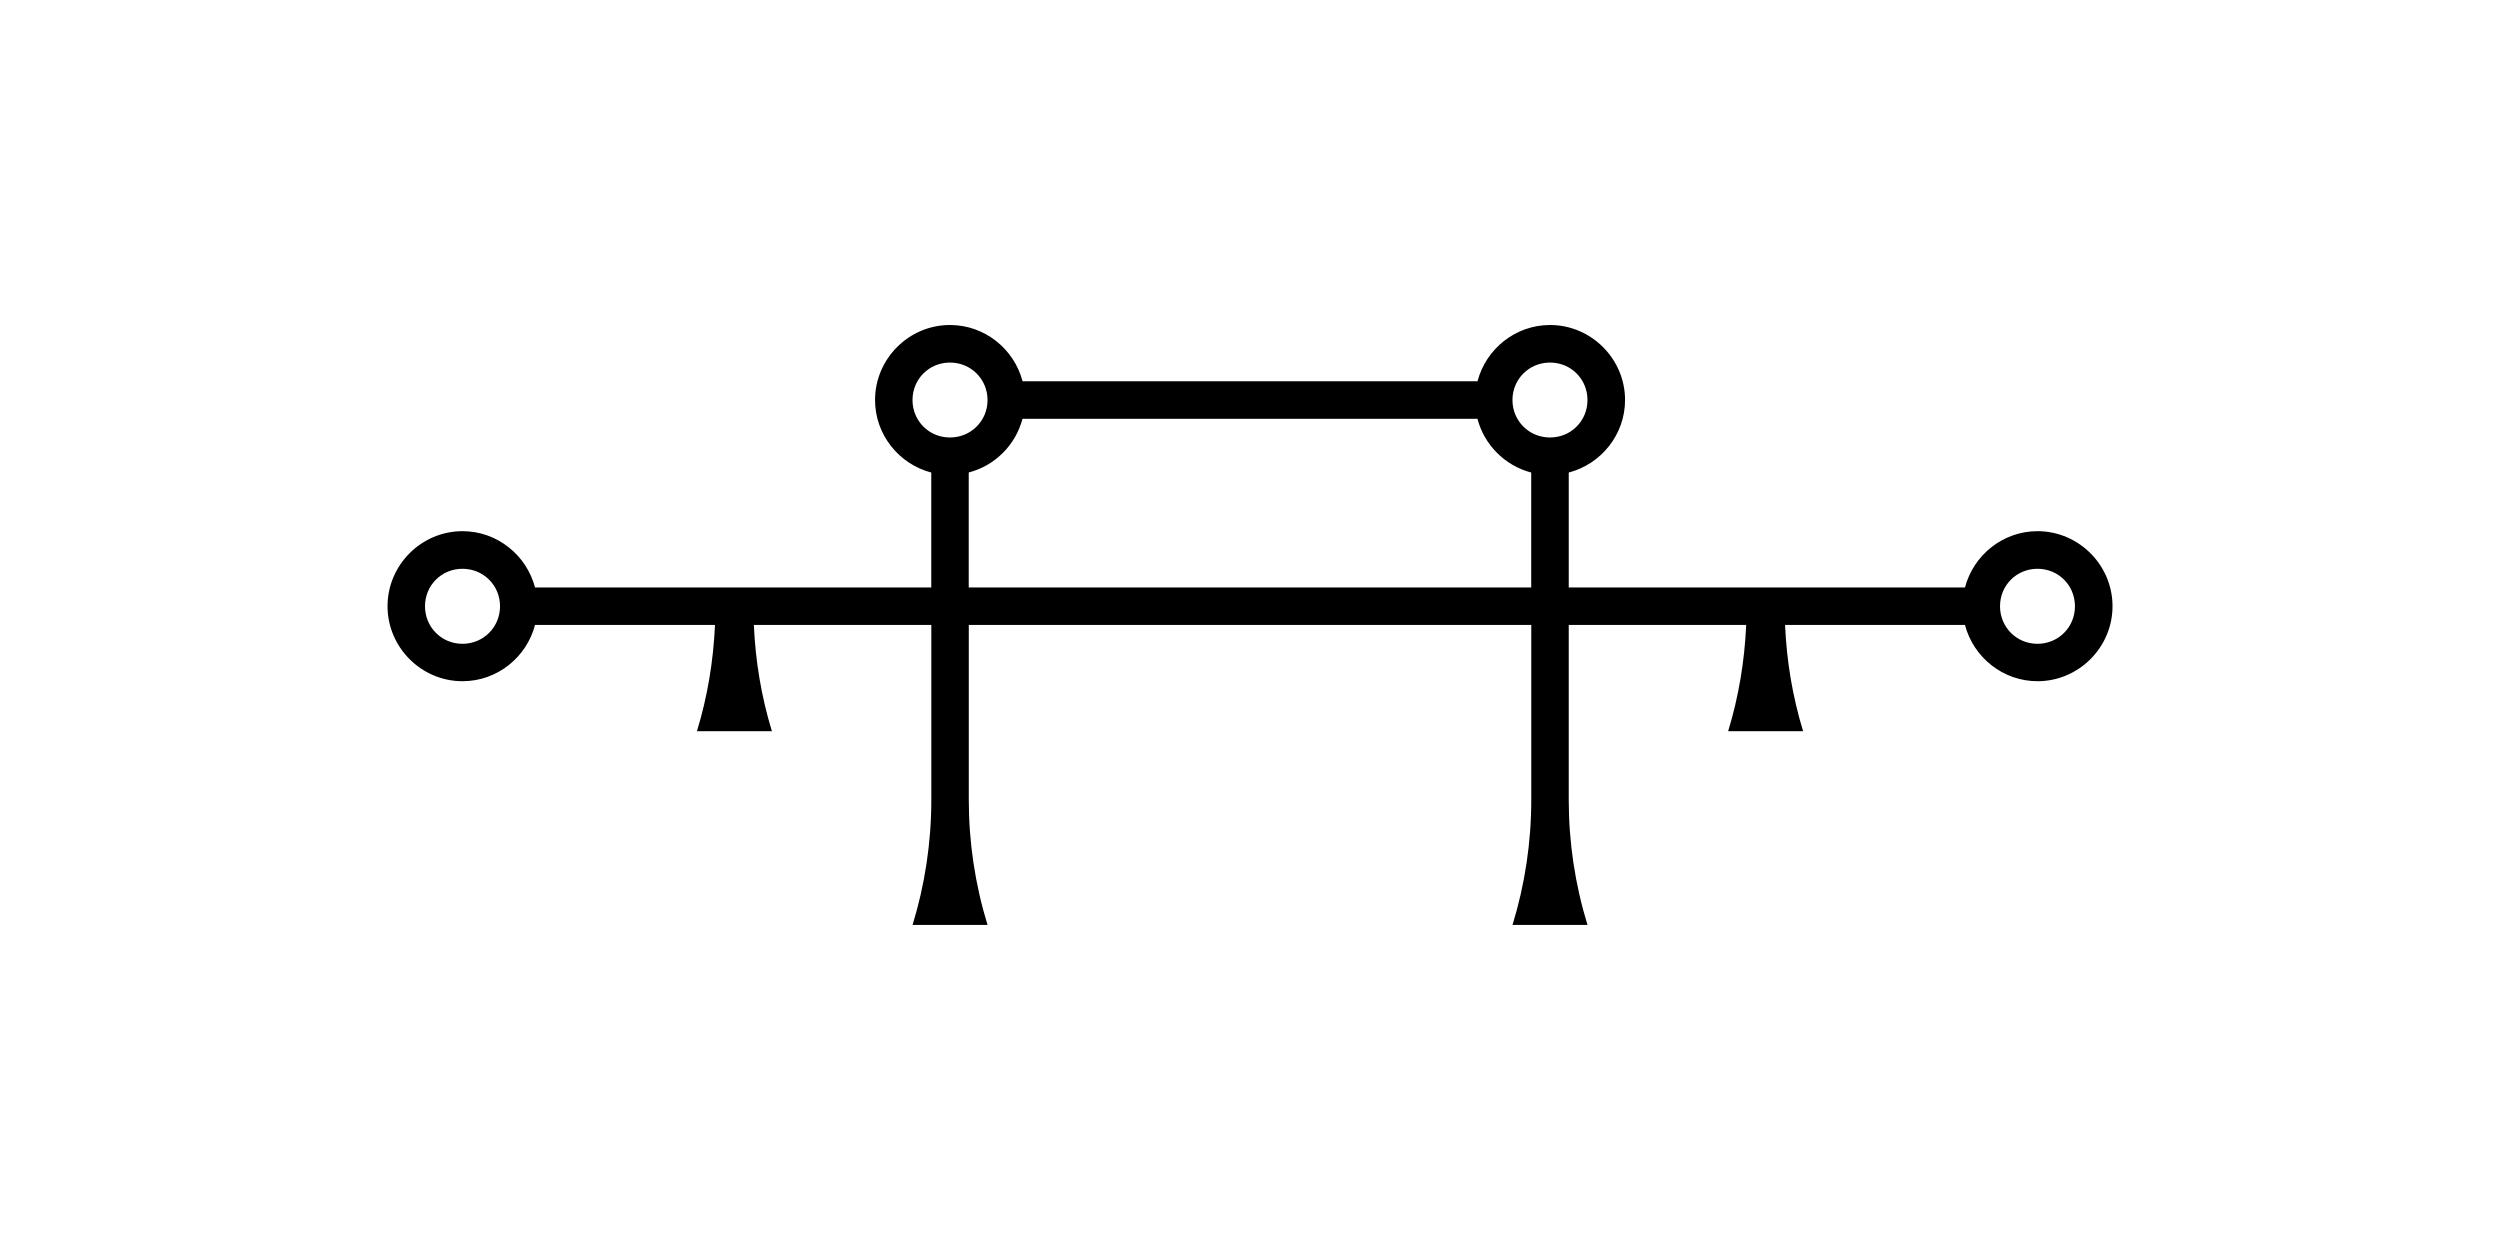
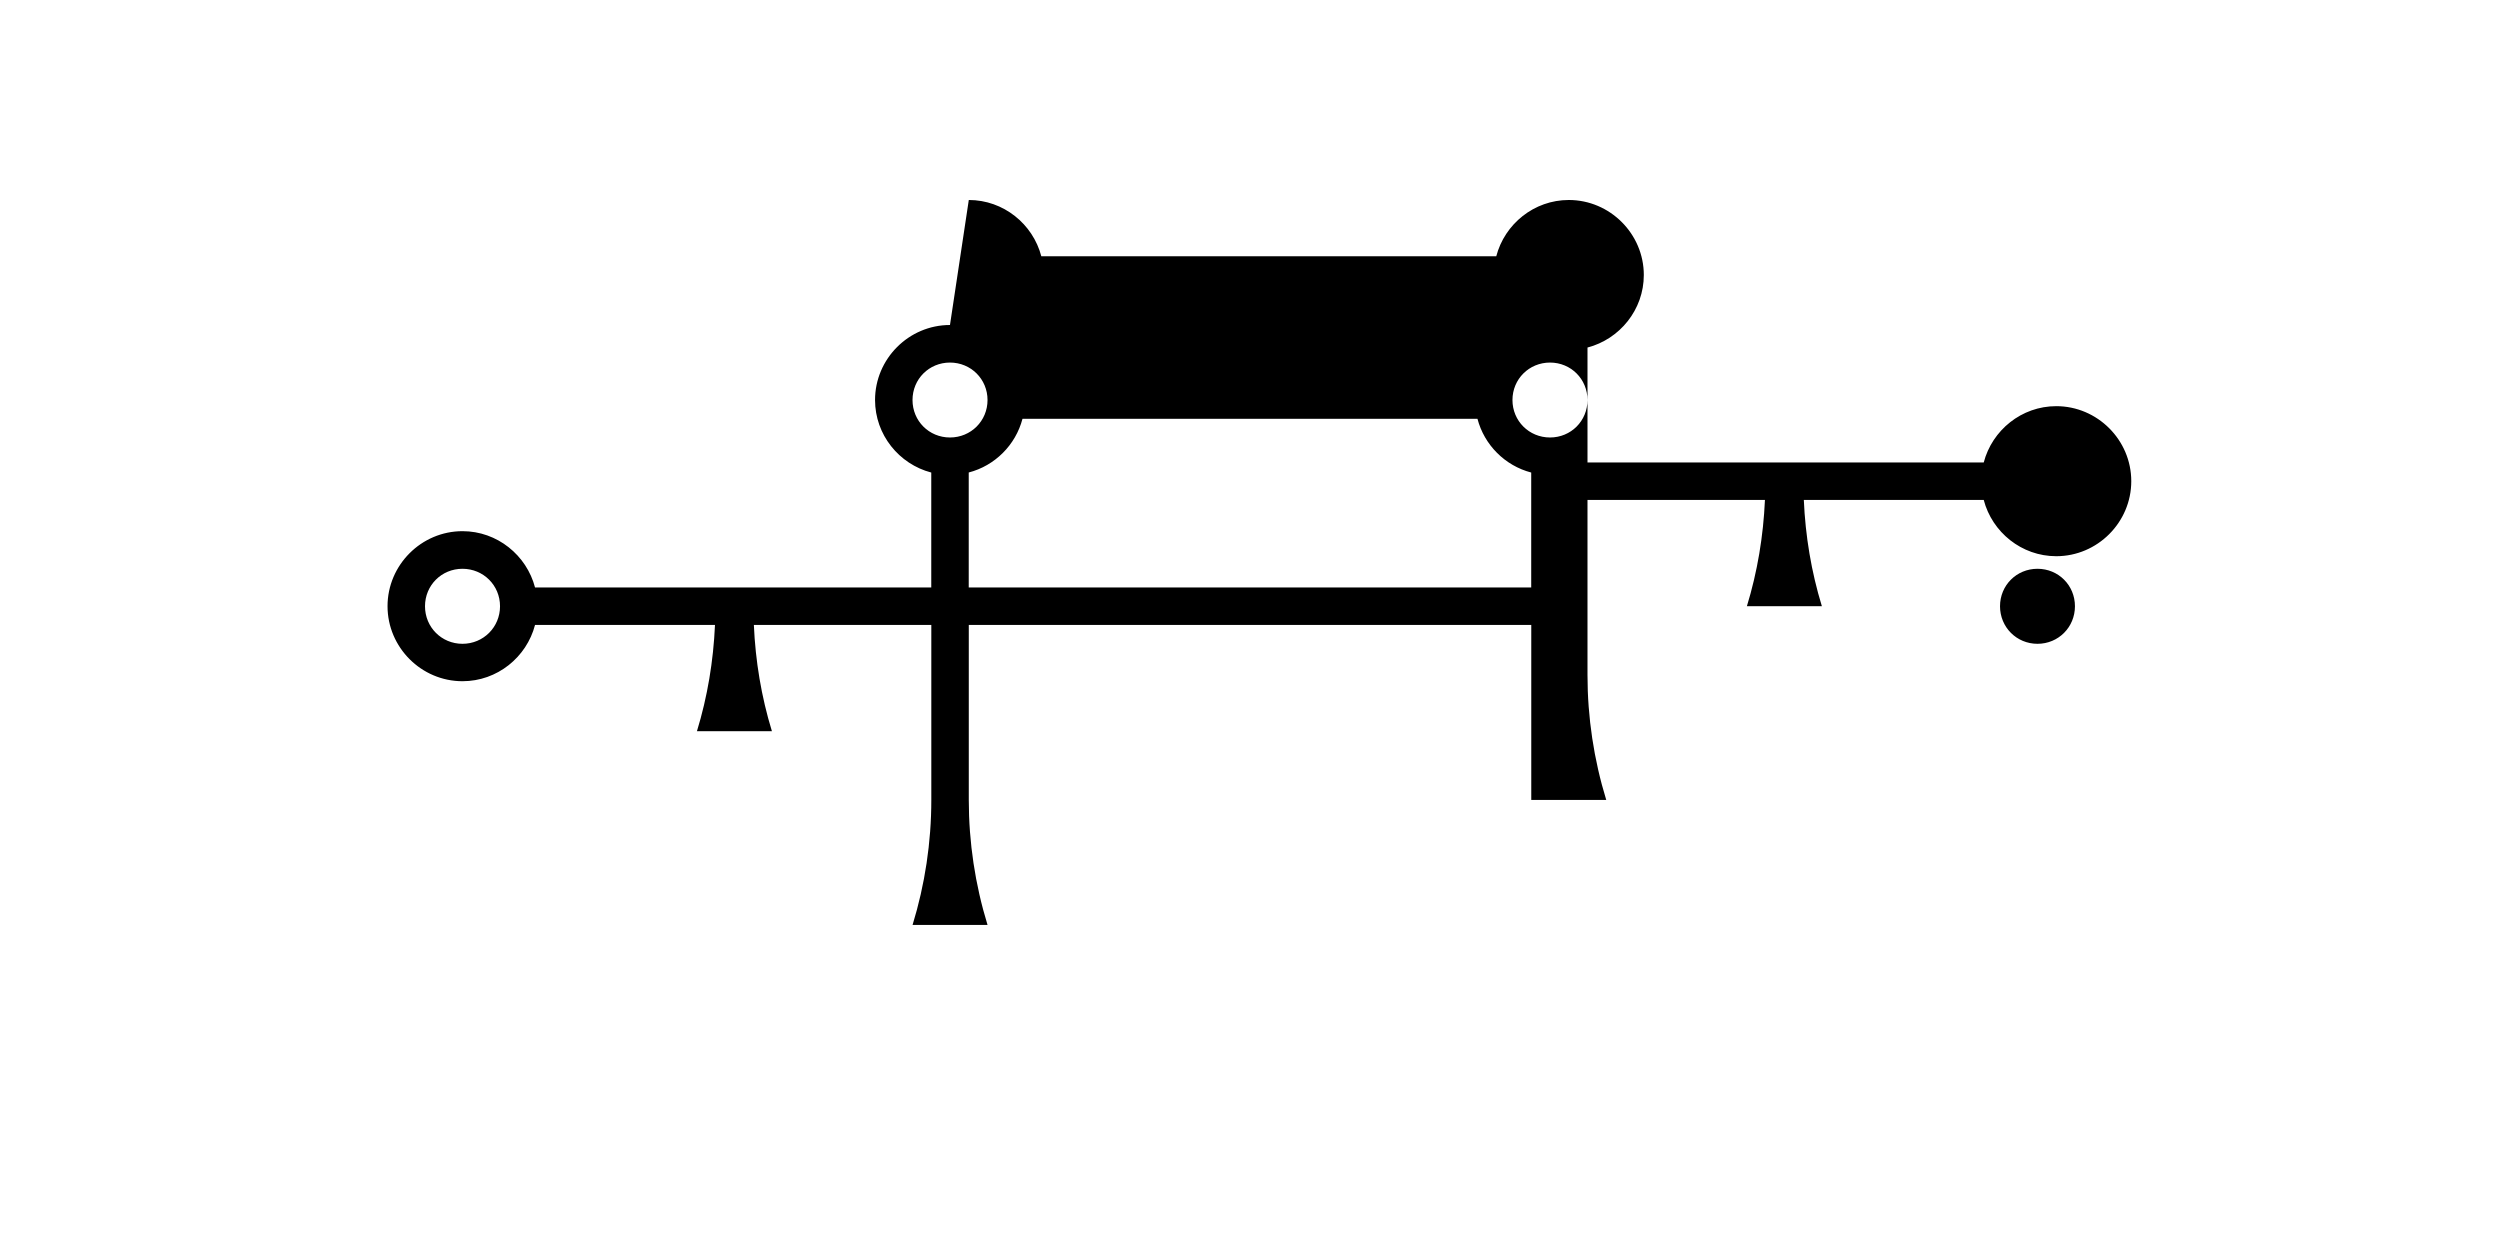
<svg xmlns="http://www.w3.org/2000/svg" xmlns:ns1="http://www.inkscape.org/namespaces/inkscape" xmlns:ns2="http://sodipodi.sourceforge.net/DTD/sodipodi-0.dtd" width="200" height="100" viewBox="0 0 52.917 26.458" version="1.1" id="svg8" ns1:version="1.0.2-2 (e86c870879, 2021-01-15)" ns2:docname="13.svg">
  <defs id="defs2" />
  <ns2:namedview id="base" pagecolor="#ffffff" bordercolor="#666666" borderopacity="1.0" ns1:pageopacity="0.0" ns1:pageshadow="2" ns1:zoom="2.8284272" ns1:cx="132.66171" ns1:cy="72.189705" ns1:document-units="px" ns1:current-layer="layer1" ns1:document-rotation="0" showgrid="false" units="px" ns1:snap-intersection-paths="false" ns1:snap-midpoints="true" ns1:snap-smooth-nodes="false" showguides="true" ns1:guide-bbox="true" ns1:snap-bbox="false" ns1:snap-object-midpoints="true" ns1:snap-global="false" ns1:snap-nodes="true" ns1:object-paths="false" ns1:window-width="1366" ns1:window-height="705" ns1:window-x="-8" ns1:window-y="-8" ns1:window-maximized="1" ns1:bbox-nodes="true" ns1:object-nodes="true" ns1:lockguides="false" ns1:snap-bbox-edge-midpoints="true" ns1:snap-center="false" ns1:snap-others="true" />
  <g ns1:label="Слой 1" ns1:groupmode="layer" id="layer1">
-     <path id="path10-0" style="color:#000000;font-style:normal;font-variant:normal;font-weight:normal;font-stretch:normal;font-size:medium;line-height:normal;font-family:sans-serif;font-variant-ligatures:normal;font-variant-position:normal;font-variant-caps:normal;font-variant-numeric:normal;font-variant-alternates:normal;font-variant-east-asian:normal;font-feature-settings:normal;font-variation-settings:normal;text-indent:0;text-align:start;text-decoration:none;text-decoration-line:none;text-decoration-style:solid;text-decoration-color:#000000;letter-spacing:normal;word-spacing:normal;text-transform:none;writing-mode:lr-tb;direction:ltr;text-orientation:mixed;dominant-baseline:auto;baseline-shift:baseline;text-anchor:start;white-space:normal;shape-padding:0;shape-margin:0;inline-size:0;clip-rule:nonzero;display:inline;overflow:visible;visibility:visible;opacity:1;isolation:auto;mix-blend-mode:normal;color-interpolation:sRGB;color-interpolation-filters:linearRGB;solid-color:#000000;solid-opacity:1;vector-effect:none;fill:#000000;fill-opacity:1;fill-rule:evenodd;stroke:none;stroke-width:1;stroke-linecap:butt;stroke-linejoin:miter;stroke-miterlimit:4;stroke-dasharray:none;stroke-dashoffset:0;stroke-opacity:1;color-rendering:auto;image-rendering:auto;shape-rendering:auto;text-rendering:auto;enable-background:accumulate;stop-color:#000000;stop-opacity:1" d="m 20.108,6.879 c -0.872,0 -1.586,0.716 -1.586,1.588 0,0.735 0.508,1.357 1.19,1.535 v 2.433 h -8.387 c -0.178,-0.682 -0.8,-1.192 -1.535,-1.192 -0.872,0 -1.587,0.716 -1.587,1.588 0,0.872 0.715,1.588 1.587,1.588 0.735,0 1.357,-0.509 1.535,-1.191 h 3.809 c -0.034,0.762 -0.158,1.518 -0.382,2.249 h 1.587 c -0.224,-0.731 -0.349,-1.487 -0.382,-2.249 h 3.756 v 3.704 c -3e-6,0.897 -0.134,1.789 -0.397,2.646 h 1.587 c -0.263,-0.857 -0.397,-1.749 -0.397,-2.646 v -3.704 h 11.906 v 3.704 c -3e-6,0.897 -0.134,1.789 -0.397,2.646 h 1.587 c -0.263,-0.857 -0.397,-1.749 -0.397,-2.646 v -3.704 h 3.756 c -0.034,0.762 -0.158,1.518 -0.382,2.249 h 1.587 c -0.224,-0.731 -0.349,-1.487 -0.382,-2.249 h 3.808 c 0.178,0.682 0.801,1.191 1.535,1.191 0.872,0 1.588,-0.716 1.588,-1.588 0,-0.872 -0.716,-1.588 -1.588,-1.588 -0.735,0 -1.357,0.51 -1.535,1.192 h -8.387 v -2.433 c 0.682,-0.178 1.192,-0.8 1.192,-1.535 0,-0.872 -0.716,-1.588 -1.588,-1.588 -0.735,0 -1.357,0.509 -1.535,1.191 h -9.63 c -0.178,-0.682 -0.8,-1.191 -1.535,-1.191 z m 0,0.795 c 0.443,0 0.795,0.35 0.795,0.793 0,0.443 -0.352,0.793 -0.795,0.793 -0.443,0 -0.793,-0.35 -0.793,-0.793 0,-0.443 0.35,-0.793 0.793,-0.793 z m 12.701,0 c 0.443,0 0.793,0.35 0.793,0.793 0,0.443 -0.35,0.793 -0.793,0.793 -0.443,0 -0.795,-0.35 -0.795,-0.793 0,-0.443 0.352,-0.793 0.795,-0.793 z m -11.166,1.19 h 9.63 c 0.145,0.555 0.583,0.993 1.138,1.138 v 2.433 h -11.906 v -2.434 C 21.06,9.857 21.498,9.418 21.643,8.864 Z M 9.789,12.039 c 0.443,0 0.795,0.35 0.795,0.793 0,0.443 -0.352,0.795 -0.795,0.795 -0.443,0 -0.793,-0.352 -0.793,-0.795 0,-0.443 0.35,-0.793 0.793,-0.793 z m 33.338,0 c 0.443,0 0.793,0.35 0.793,0.793 0,0.443 -0.35,0.795 -0.793,0.795 -0.443,0 -0.793,-0.352 -0.793,-0.795 0,-0.443 0.35,-0.793 0.793,-0.793 z" />
+     <path id="path10-0" style="color:#000000;font-style:normal;font-variant:normal;font-weight:normal;font-stretch:normal;font-size:medium;line-height:normal;font-family:sans-serif;font-variant-ligatures:normal;font-variant-position:normal;font-variant-caps:normal;font-variant-numeric:normal;font-variant-alternates:normal;font-variant-east-asian:normal;font-feature-settings:normal;font-variation-settings:normal;text-indent:0;text-align:start;text-decoration:none;text-decoration-line:none;text-decoration-style:solid;text-decoration-color:#000000;letter-spacing:normal;word-spacing:normal;text-transform:none;writing-mode:lr-tb;direction:ltr;text-orientation:mixed;dominant-baseline:auto;baseline-shift:baseline;text-anchor:start;white-space:normal;shape-padding:0;shape-margin:0;inline-size:0;clip-rule:nonzero;display:inline;overflow:visible;visibility:visible;opacity:1;isolation:auto;mix-blend-mode:normal;color-interpolation:sRGB;color-interpolation-filters:linearRGB;solid-color:#000000;solid-opacity:1;vector-effect:none;fill:#000000;fill-opacity:1;fill-rule:evenodd;stroke:none;stroke-width:1;stroke-linecap:butt;stroke-linejoin:miter;stroke-miterlimit:4;stroke-dasharray:none;stroke-dashoffset:0;stroke-opacity:1;color-rendering:auto;image-rendering:auto;shape-rendering:auto;text-rendering:auto;enable-background:accumulate;stop-color:#000000;stop-opacity:1" d="m 20.108,6.879 c -0.872,0 -1.586,0.716 -1.586,1.588 0,0.735 0.508,1.357 1.19,1.535 v 2.433 h -8.387 c -0.178,-0.682 -0.8,-1.192 -1.535,-1.192 -0.872,0 -1.587,0.716 -1.587,1.588 0,0.872 0.715,1.588 1.587,1.588 0.735,0 1.357,-0.509 1.535,-1.191 h 3.809 c -0.034,0.762 -0.158,1.518 -0.382,2.249 h 1.587 c -0.224,-0.731 -0.349,-1.487 -0.382,-2.249 h 3.756 v 3.704 c -3e-6,0.897 -0.134,1.789 -0.397,2.646 h 1.587 c -0.263,-0.857 -0.397,-1.749 -0.397,-2.646 v -3.704 h 11.906 v 3.704 h 1.587 c -0.263,-0.857 -0.397,-1.749 -0.397,-2.646 v -3.704 h 3.756 c -0.034,0.762 -0.158,1.518 -0.382,2.249 h 1.587 c -0.224,-0.731 -0.349,-1.487 -0.382,-2.249 h 3.808 c 0.178,0.682 0.801,1.191 1.535,1.191 0.872,0 1.588,-0.716 1.588,-1.588 0,-0.872 -0.716,-1.588 -1.588,-1.588 -0.735,0 -1.357,0.51 -1.535,1.192 h -8.387 v -2.433 c 0.682,-0.178 1.192,-0.8 1.192,-1.535 0,-0.872 -0.716,-1.588 -1.588,-1.588 -0.735,0 -1.357,0.509 -1.535,1.191 h -9.63 c -0.178,-0.682 -0.8,-1.191 -1.535,-1.191 z m 0,0.795 c 0.443,0 0.795,0.35 0.795,0.793 0,0.443 -0.352,0.793 -0.795,0.793 -0.443,0 -0.793,-0.35 -0.793,-0.793 0,-0.443 0.35,-0.793 0.793,-0.793 z m 12.701,0 c 0.443,0 0.793,0.35 0.793,0.793 0,0.443 -0.35,0.793 -0.793,0.793 -0.443,0 -0.795,-0.35 -0.795,-0.793 0,-0.443 0.352,-0.793 0.795,-0.793 z m -11.166,1.19 h 9.63 c 0.145,0.555 0.583,0.993 1.138,1.138 v 2.433 h -11.906 v -2.434 C 21.06,9.857 21.498,9.418 21.643,8.864 Z M 9.789,12.039 c 0.443,0 0.795,0.35 0.795,0.793 0,0.443 -0.352,0.795 -0.795,0.795 -0.443,0 -0.793,-0.352 -0.793,-0.795 0,-0.443 0.35,-0.793 0.793,-0.793 z m 33.338,0 c 0.443,0 0.793,0.35 0.793,0.793 0,0.443 -0.35,0.795 -0.793,0.795 -0.443,0 -0.793,-0.352 -0.793,-0.795 0,-0.443 0.35,-0.793 0.793,-0.793 z" />
  </g>
</svg>